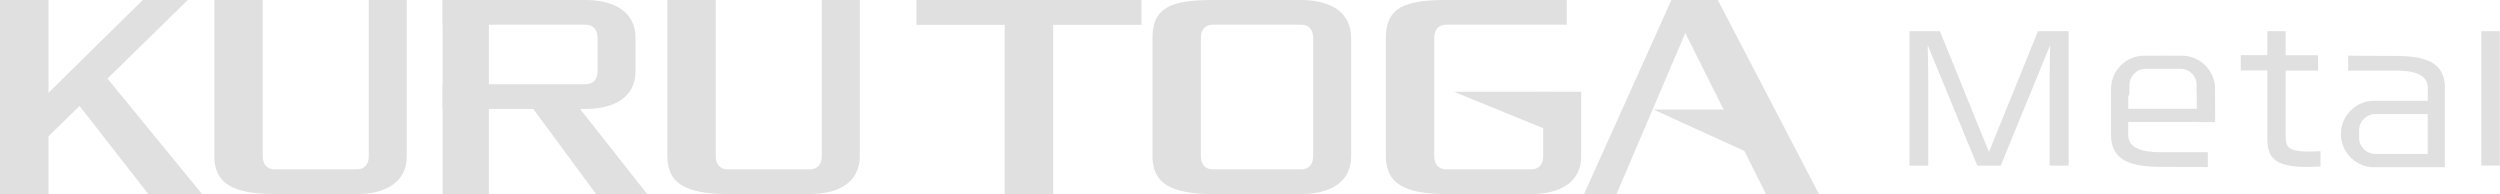
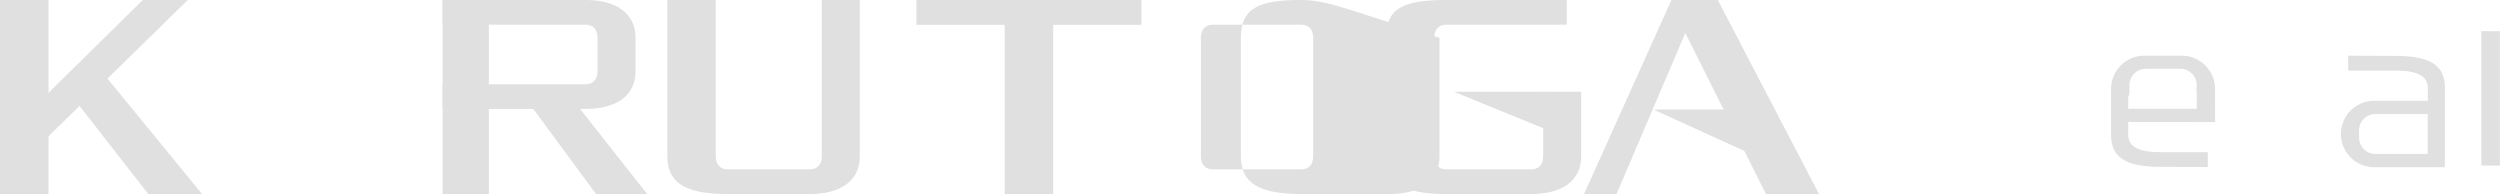
<svg xmlns="http://www.w3.org/2000/svg" id="Layer_2" data-name="Layer 2" viewBox="0 0 199.44 15.49" width="199.44" height="15.49">
  <defs>
    <style>
      .cls-1 {
        fill: #e0e0e0;
        stroke-width: 0px;
      }
    </style>
  </defs>
  <g id="text">
    <g>
      <polygon class="cls-1" points="73.11 1.98 80.15 1.98 80.15 15.48 84.02 15.48 84.02 1.98 91.06 1.98 91.06 0 73.11 0 73.11 1.98" />
-       <path class="cls-1" d="M103.81,0h-7.05c-3.35,0-4.82.61-4.82,3.02v9.45c0,2.1,1.39,3.01,4.82,3.01h7.05c2.26,0,3.98-.92,3.98-3.01V3.02C107.79.93,106.07,0,103.81,0M104.76,12.47c0,.61-.32,1.04-.95,1.04h-7.05c-.64,0-.96-.43-.96-1.04V3.02c0-.62.32-1.05.96-1.05h7.05c.63,0,.95.43.95,1.05v9.45Z" />
+       <path class="cls-1" d="M103.81,0c-3.35,0-4.82.61-4.82,3.02v9.45c0,2.1,1.39,3.01,4.82,3.01h7.05c2.26,0,3.98-.92,3.98-3.01V3.02C107.79.93,106.07,0,103.81,0M104.76,12.47c0,.61-.32,1.04-.95,1.04h-7.05c-.64,0-.96-.43-.96-1.04V3.02c0-.62.32-1.05.96-1.05h7.05c.63,0,.95.43.95,1.05v9.45Z" />
      <path class="cls-1" d="M65.56,0v12.47c0,.61-.32,1.04-.95,1.04h-6.55c-.64,0-.96-.43-.96-1.04V0h-3.86v12.47c0,2.1,1.39,3.01,4.82,3.01h6.55c2.26,0,3.98-.92,3.98-3.01V0h-3.03Z" />
-       <path class="cls-1" d="M29.42,0v12.47c0,.61-.32,1.04-.95,1.04h-6.55c-.64,0-.96-.43-.96-1.04V0h-3.86v12.47c0,2.1,1.39,3.01,4.82,3.01h6.55c2.26,0,3.98-.92,3.98-3.01V0h-3.03Z" />
      <path class="cls-1" d="M123.11,7.32v5.15c0,.61-.32,1.04-.95,1.04h-6.78c-.64,0-.96-.43-.96-1.04V3.02c0-.62.32-1.05.96-1.05h9.61V0h-9.61c-3.34,0-4.82.61-4.82,3.02v9.45c0,2.1,1.39,3.01,4.82,3.01h6.78c2.26,0,3.98-.92,3.98-3.01v-5.15h-3.03Z" />
      <rect class="cls-1" x="35.31" y="0" width="3.69" height="15.48" />
      <polygon class="cls-1" points="46.07 8.43 42.35 8.43 47.55 15.48 51.63 15.48 46.07 8.43" />
      <polygon class="cls-1" points="126.37 15.48 128.96 15.48 135.57 0 133.34 0 126.37 15.48" />
      <polygon class="cls-1" points="131.91 8.74 139 8.74 141.28 13.01 131.91 8.74" />
      <polygon class="cls-1" points="115.99 7.32 123.26 7.32 125.54 11.22 115.99 7.32" />
      <polygon class="cls-1" points="145.11 15.48 137.04 0 133.68 0 133.88 1.5 140.88 15.48 145.11 15.48" />
      <rect class="cls-1" y="0" width="3.87" height="15.48" />
      <polygon class="cls-1" points="11.39 0 1.06 10.17 2.85 11.87 14.98 0 11.39 0" />
      <polygon class="cls-1" points="16.12 15.48 8.32 5.96 6.01 8.02 11.83 15.48 16.12 15.48" />
      <path class="cls-1" d="M46.72,0h-11.41v1.97h11.41c.63,0,.95.43.95,1.05v2.66c0,.61-.32,1.04-.95,1.04h-11.41v1.97h11.41c2.26,0,3.98-.92,3.98-3.01v-2.66C50.7.93,48.98,0,46.72,0" />
-       <path class="cls-1" d="M159.62,13.21h-1.88l-3.96-9.62c.02.37.05,2.24.05,2.68v6.94h-1.5V2.49h2.43l3.91,9.63,3.91-9.63h2.45v10.72h-1.52v-6.94c0-.45.03-2.33.05-2.68l-3.95,9.62Z" />
-       <path class="cls-1" d="M180.87,2.49h1.47v1.92h2.58v1.22h-2.58v5.05c0,.91,0,1.41,1.83,1.41.49,0,.7-.01.95-.03v1.22c-.24.01-.55.04-1.08.04-2.71,0-3.16-.85-3.16-2.28v-5.42h-2.12v-1.22h2.12v-1.92Z" />
      <rect class="cls-1" x="197.95" y="2.49" width="1.48" height="10.72" />
      <path class="cls-1" d="M195.05,7.01c0-2.04-1.56-2.55-3.98-2.55s-3.74-.02-3.74-.02v1.19h3.76c1.29,0,2.59.22,2.59,1.38v1.03h-4.29c-1.45,0-2.64,1.19-2.64,2.65s1.19,2.65,2.64,2.65h5.65v-6.32ZM189.48,12.28c-.7,0-1.28-.58-1.28-1.28v-.62c0-.7.58-1.28,1.28-1.28h4.19v3.18h-4.19Z" />
      <path class="cls-1" d="M172.37,12.14c-1.29,0-2.59-.22-2.59-1.38v-3.67h-1.37v3.67c0,2.04,1.56,2.55,3.98,2.55s3.74.02,3.74.02v-1.19h-3.76Z" />
      <path class="cls-1" d="M176.71,7.09c0-1.45-1.19-2.65-2.65-2.65h-1.51v1.05h1.41c.7,0,1.28.58,1.28,1.28v.62l1.46-.31Z" />
      <path class="cls-1" d="M168.41,7.09c0-1.45,1.19-2.65,2.65-2.65h1.51v1.05h-1.41c-.7,0-1.28.58-1.28,1.28v.62c0,.7-1.46,1.14-1.46-.31" />
      <rect class="cls-1" x="169.41" y="8.68" width="7.3" height="1.05" />
      <rect class="cls-1" x="175.25" y="7.09" width="1.46" height="2.65" />
    </g>
  </g>
</svg>